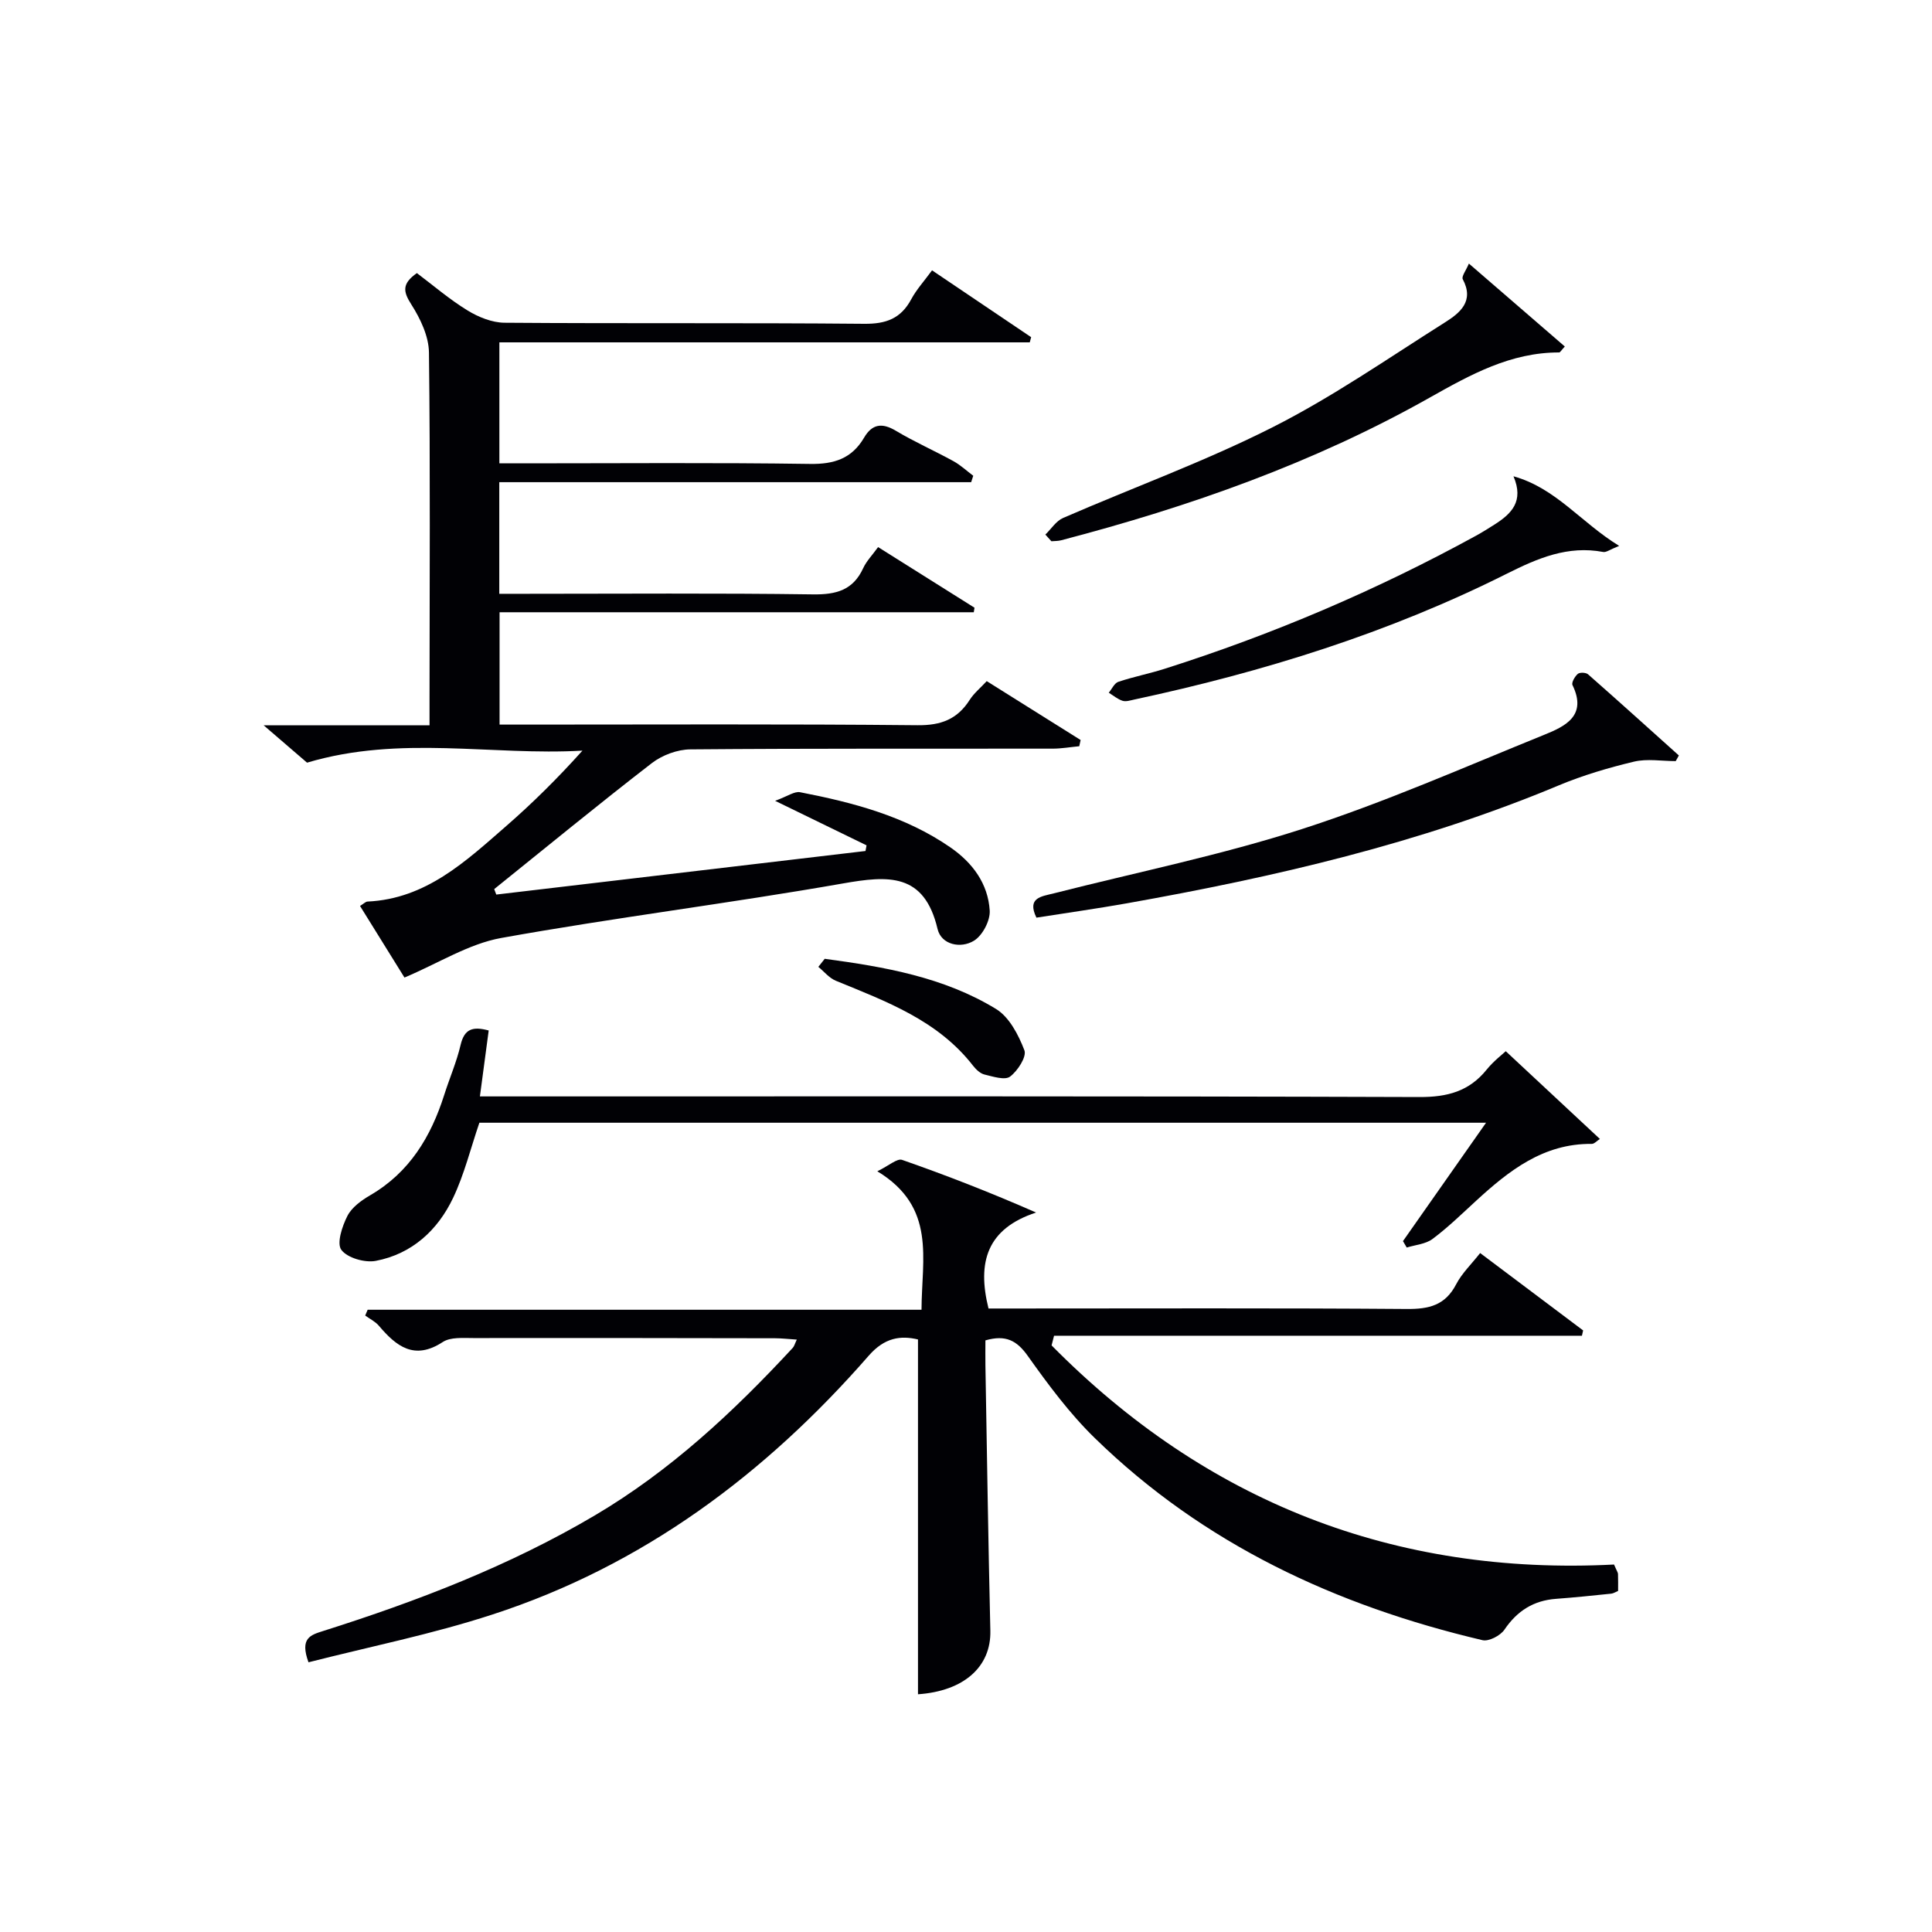
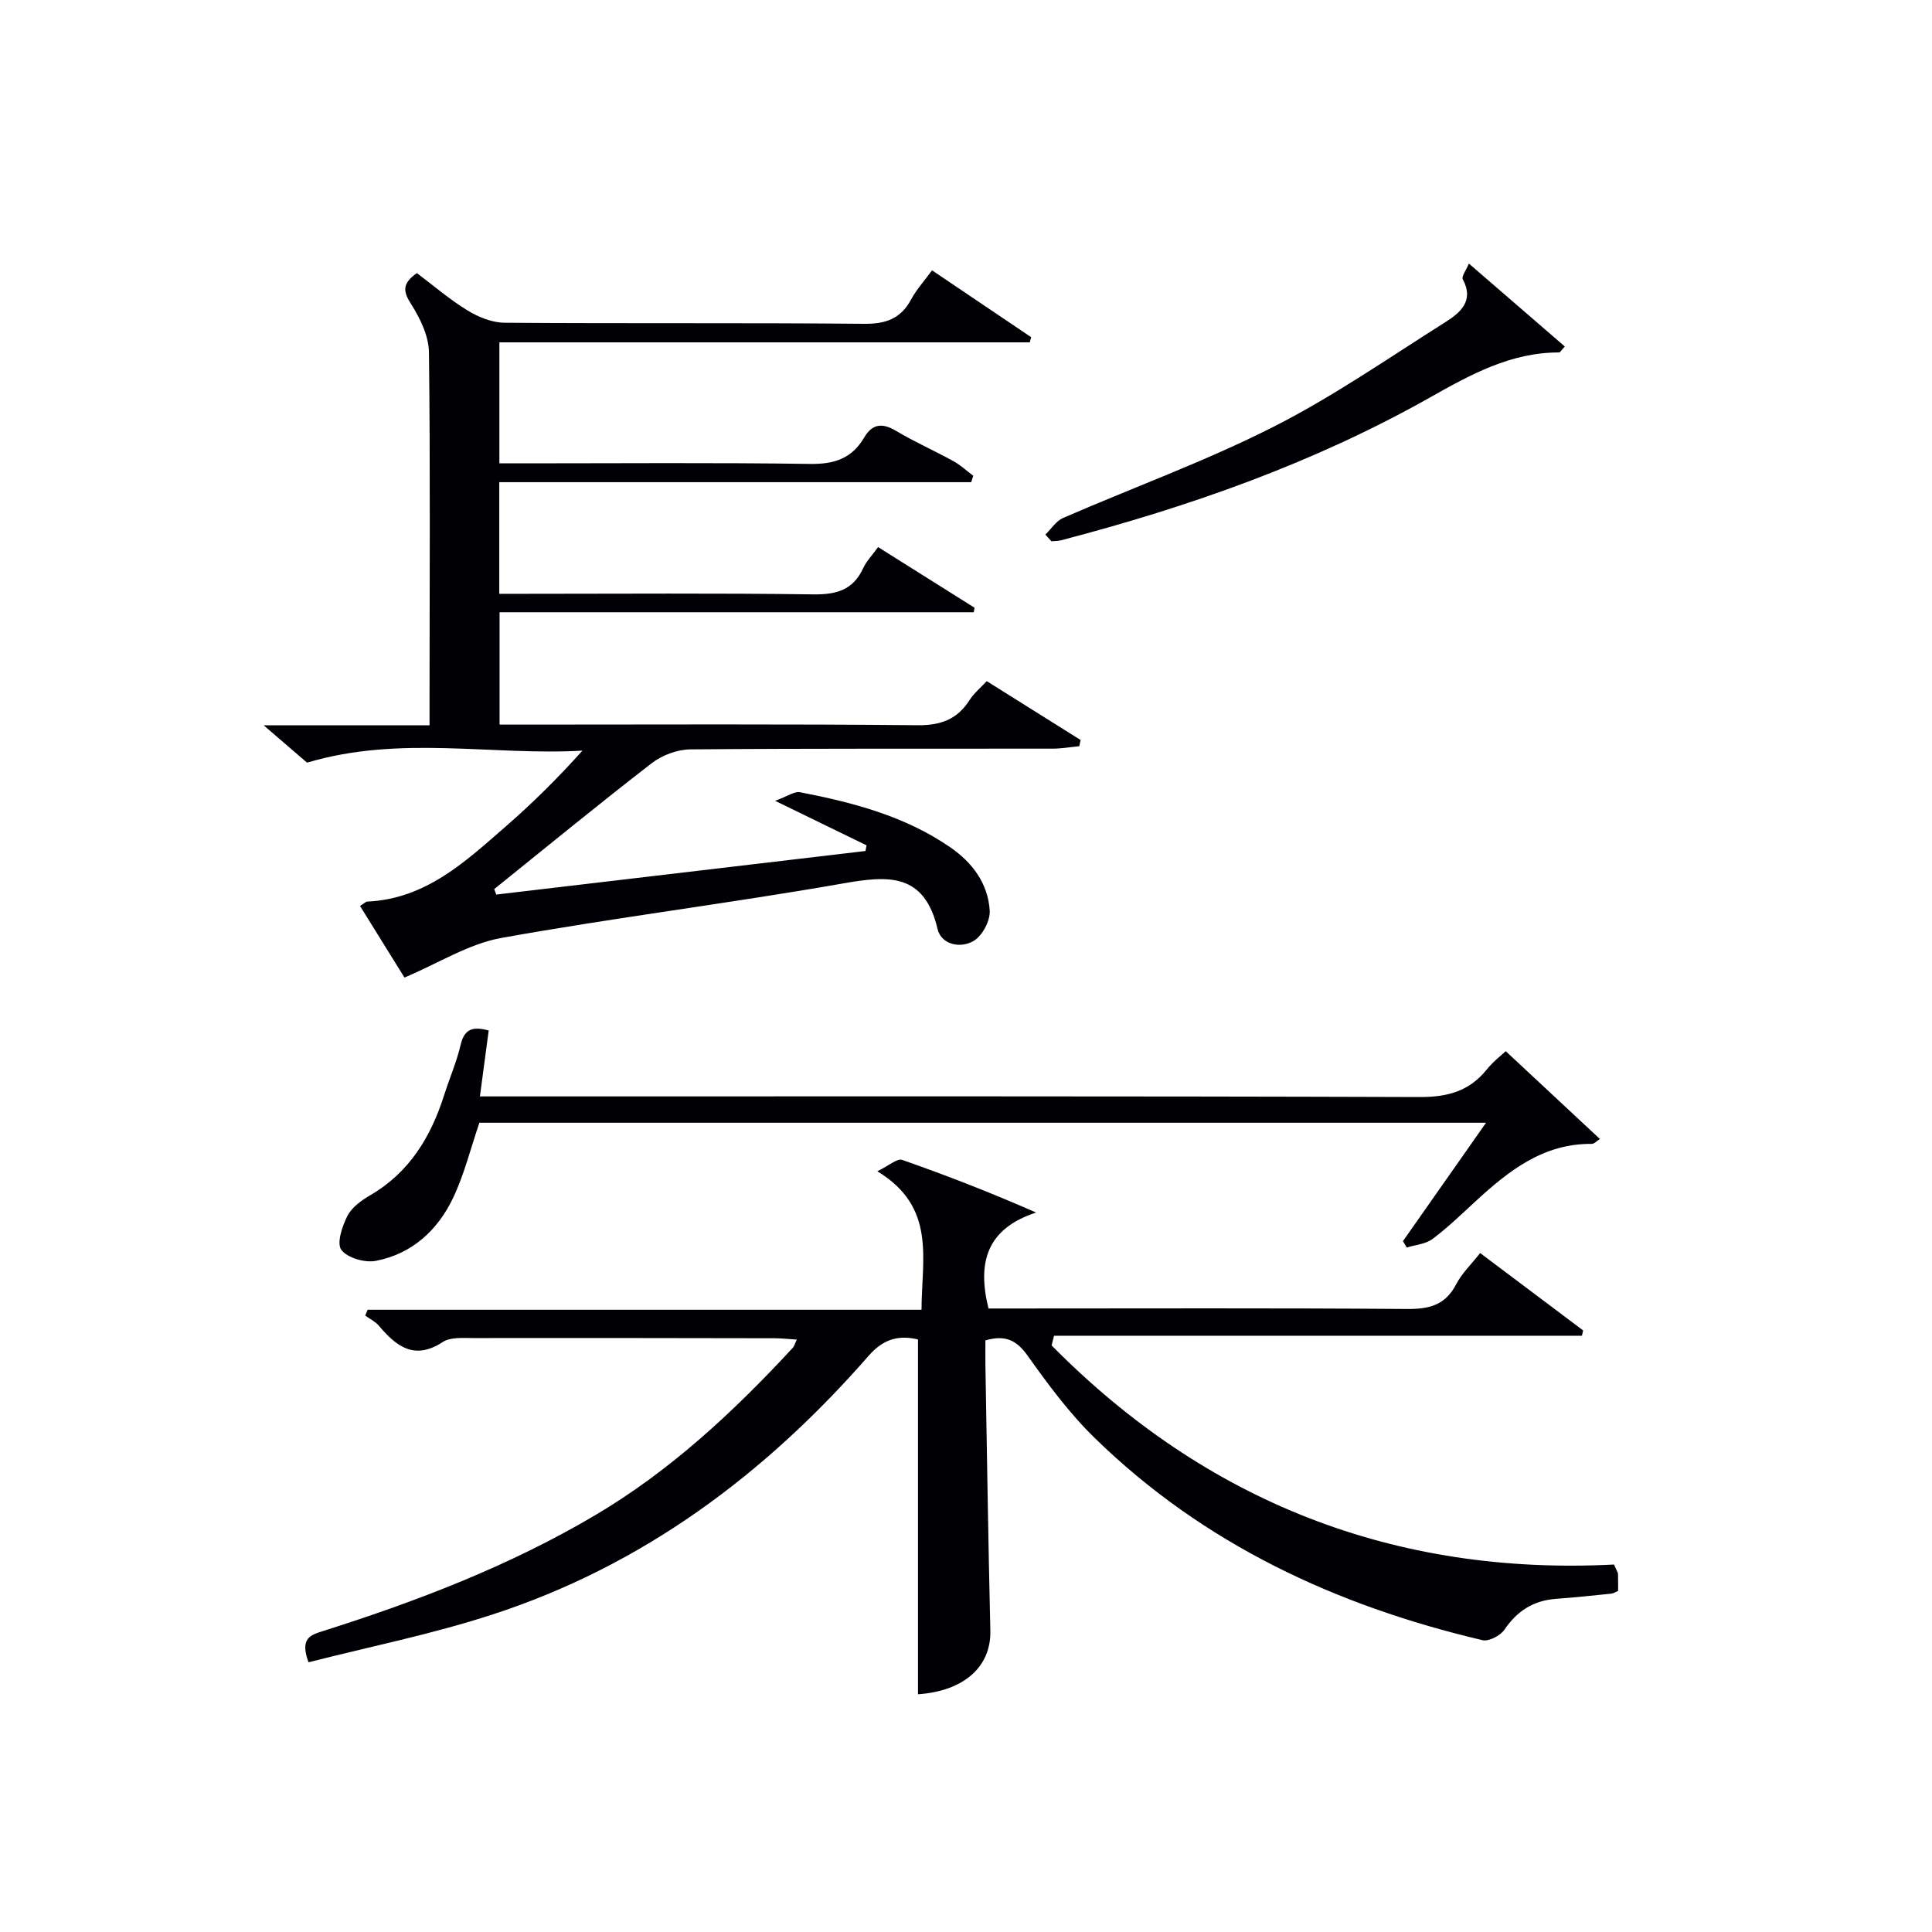
<svg xmlns="http://www.w3.org/2000/svg" enable-background="new 0 0 400 400" viewBox="0 0 400 400">
  <g fill="#010105">
    <path d="m63.87 344.16c-1.82-5 .38-5.64 3.04-6.48 19.5-6.18 38.53-13.47 56.24-23.93 15.66-9.25 28.74-21.47 40.99-34.7.3-.33.41-.83.83-1.7-1.68-.11-3.08-.27-4.49-.28-20.83-.04-41.65-.07-62.48-.04-2.14 0-4.72-.23-6.33.82-5.89 3.85-9.61.9-13.24-3.38-.74-.87-1.87-1.41-2.82-2.1.17-.4.34-.8.51-1.2h114.67c.03-10.61 3.11-21.23-9.15-28.67 2.42-1.17 4.11-2.72 5.13-2.36 9.17 3.2 18.23 6.73 27.74 10.9-10.2 3.35-12.23 10.3-9.85 19.87h5.11c27.16 0 54.32-.11 81.48.1 4.6.04 7.96-.75 10.22-5.09 1.19-2.3 3.18-4.19 4.98-6.49 7.3 5.49 14.31 10.76 21.32 16.02-.08.37-.17.73-.25 1.1-36.43 0-72.86 0-109.29 0-.17.67-.34 1.34-.51 2 32.02 32.43 71.06 47.7 116.45 45.37.57 1.33.8 1.63.82 1.94.04 1.16.02 2.32.02 3.53-.52.21-.96.51-1.42.56-3.8.39-7.6.79-11.41 1.07-4.66.34-8.06 2.48-10.7 6.38-.84 1.24-3.23 2.49-4.55 2.18-30.3-7.13-57.77-19.89-80.28-41.86-5.2-5.07-9.62-11.03-13.85-16.98-2.27-3.2-4.56-4.44-8.78-3.23 0 1.62-.03 3.4 0 5.19.32 18.3.59 36.61 1.02 54.91.18 7.51-5.52 12.52-14.98 13.17 0-24.34 0-48.7 0-73.46-3.61-.86-6.93-.39-10.2 3.36-21.39 24.5-46.78 43.49-77.98 53.61-12.41 4.05-25.26 6.62-38.01 9.87z" />
    <path d="m102.75 185.21c25.48-3.01 50.96-6.01 76.44-9.02.07-.39.14-.78.22-1.17-5.75-2.8-11.51-5.6-18.93-9.22 2.57-.93 4-2.01 5.17-1.78 10.96 2.13 21.72 4.94 31.1 11.41 4.61 3.18 7.81 7.51 8.16 13.09.13 2.08-1.49 5.17-3.27 6.25-2.73 1.67-6.75.85-7.53-2.44-2.75-11.66-10.19-11.07-19.59-9.42-23.52 4.13-47.26 7.06-70.76 11.29-6.73 1.21-12.96 5.22-20.02 8.19-2.58-4.15-5.86-9.43-9.2-14.82.75-.46 1.14-.89 1.55-.91 12.11-.56 20.33-8.33 28.72-15.64 5.49-4.78 10.67-9.92 15.78-15.61-18.8 1.08-37.69-3.27-57.02 2.49-2.23-1.92-5.21-4.48-8.98-7.73h34.34c0-2.21 0-3.97 0-5.72.01-23.83.17-47.66-.12-71.48-.04-3.35-1.78-7-3.64-9.92-1.69-2.64-2.03-4.28 1.14-6.51 3.35 2.52 6.73 5.43 10.48 7.73 2.25 1.38 5.09 2.53 7.67 2.55 24.83.19 49.65-.01 74.48.22 4.52.04 7.58-1.09 9.72-5.08 1.08-2.01 2.67-3.75 4.31-5.99 7 4.72 13.76 9.28 20.52 13.84-.1.36-.2.71-.29 1.07-36.5 0-73 0-109.81 0v25.05h5.33c19.66 0 39.33-.17 58.98.12 5.01.08 8.66-1.11 11.2-5.44 1.66-2.84 3.72-3.14 6.6-1.41 3.85 2.3 7.98 4.12 11.92 6.29 1.47.81 2.72 2 4.08 3.01-.14.44-.29.89-.43 1.33-32.48 0-64.95 0-97.7 0v23.11h5.45c19.83 0 39.66-.16 59.48.12 4.82.07 8.32-.86 10.42-5.44.67-1.45 1.86-2.66 3.08-4.35 6.82 4.29 13.39 8.42 19.96 12.55-.05.31-.1.63-.15.94-32.61 0-65.21 0-98.18 0v23.26h5.05c27.16 0 54.32-.14 81.48.13 4.9.05 8.26-1.25 10.82-5.27.87-1.36 2.19-2.43 3.51-3.86 6.64 4.16 13.04 8.17 19.44 12.19-.09.43-.18.86-.28 1.29-1.84.17-3.69.5-5.53.5-24.99.03-49.99-.06-74.98.15-2.7.02-5.84 1.19-7.99 2.85-11.02 8.51-21.78 17.35-32.63 26.08.14.36.29.74.43 1.13z" />
    <path d="m101.18 213.35c-.59 4.46-1.17 8.82-1.82 13.65h6.1c62.81 0 125.62-.08 188.43.13 5.78.02 10.28-1.18 13.91-5.68 1.43-1.77 3.29-3.18 3.95-3.81 6.68 6.23 13.02 12.13 19.49 18.17-.62.39-1.16 1.03-1.69 1.02-9.99-.1-17.12 5.52-23.96 11.8-2.94 2.7-5.82 5.51-9.01 7.89-1.42 1.06-3.53 1.21-5.33 1.77-.26-.44-.52-.89-.78-1.33 5.6-7.98 11.2-15.96 17.2-24.51-70.01 0-139.44 0-208.42 0-1.82 5.33-3.12 10.67-5.43 15.54-3.19 6.72-8.53 11.63-16.02 13.06-2.26.43-5.89-.61-7.13-2.28-1-1.35.17-4.9 1.26-7.03.91-1.78 2.91-3.23 4.74-4.29 8.13-4.74 12.55-12.11 15.3-20.76 1.1-3.47 2.58-6.85 3.4-10.38.78-3.27 2.48-3.86 5.81-2.96z" />
-     <path d="m346.94 157.58c-2.89 0-5.9-.54-8.64.11-5.27 1.26-10.53 2.81-15.52 4.89-28.79 12.05-58.94 19.01-89.52 24.45-6.19 1.1-12.42 1.97-18.68 2.96-2.03-4.18 1.09-4.39 3.6-5.03 17.18-4.37 34.63-7.91 51.46-13.34 17.01-5.49 33.45-12.75 50.05-19.48 4.31-1.74 8.98-3.92 5.88-10.3-.25-.51.48-1.79 1.1-2.32.4-.35 1.68-.3 2.12.09 6.31 5.55 12.55 11.19 18.8 16.8-.22.39-.44.78-.65 1.17z" />
    <path d="m216.43 110.68c1.21-1.17 2.22-2.81 3.67-3.44 14.46-6.29 29.35-11.69 43.39-18.79 12.39-6.26 23.9-14.27 35.67-21.7 3.06-1.93 6.14-4.36 3.69-8.94-.3-.57.68-1.82 1.27-3.24 6.96 6.02 13.39 11.58 19.86 17.17-.75.8-.96 1.23-1.17 1.23-10.05-.02-18.35 4.59-26.82 9.36-23.99 13.53-49.77 22.6-76.34 29.54-.63.16-1.31.13-1.97.19-.41-.46-.83-.92-1.25-1.38z" />
-     <path d="m313.35 98.61c8.79 2.45 13.95 9.55 21.88 14.41-1.92.76-2.68 1.38-3.3 1.26-7.32-1.38-13.52 1.27-19.94 4.49-24.47 12.28-50.42 20.34-77.13 26.06-.81.17-1.73.49-2.45.26-1.02-.33-1.91-1.09-2.85-1.67.65-.78 1.16-1.99 1.99-2.26 3.14-1.05 6.41-1.69 9.56-2.69 22.38-7.11 43.89-16.27 64.49-27.56 1.31-.72 2.58-1.52 3.84-2.32 3.48-2.22 6.13-4.79 3.91-9.98z" />
-     <path d="m170.75 198.51c12.34 1.66 24.65 3.78 35.47 10.39 2.74 1.67 4.65 5.37 5.87 8.55.51 1.32-1.39 4.27-2.97 5.45-1.08.8-3.53-.01-5.29-.43-.88-.21-1.75-1.04-2.35-1.8-7.3-9.42-17.97-13.32-28.44-17.62-1.37-.56-2.42-1.9-3.61-2.87.45-.56.89-1.11 1.32-1.67z" />
  </g>
</svg>